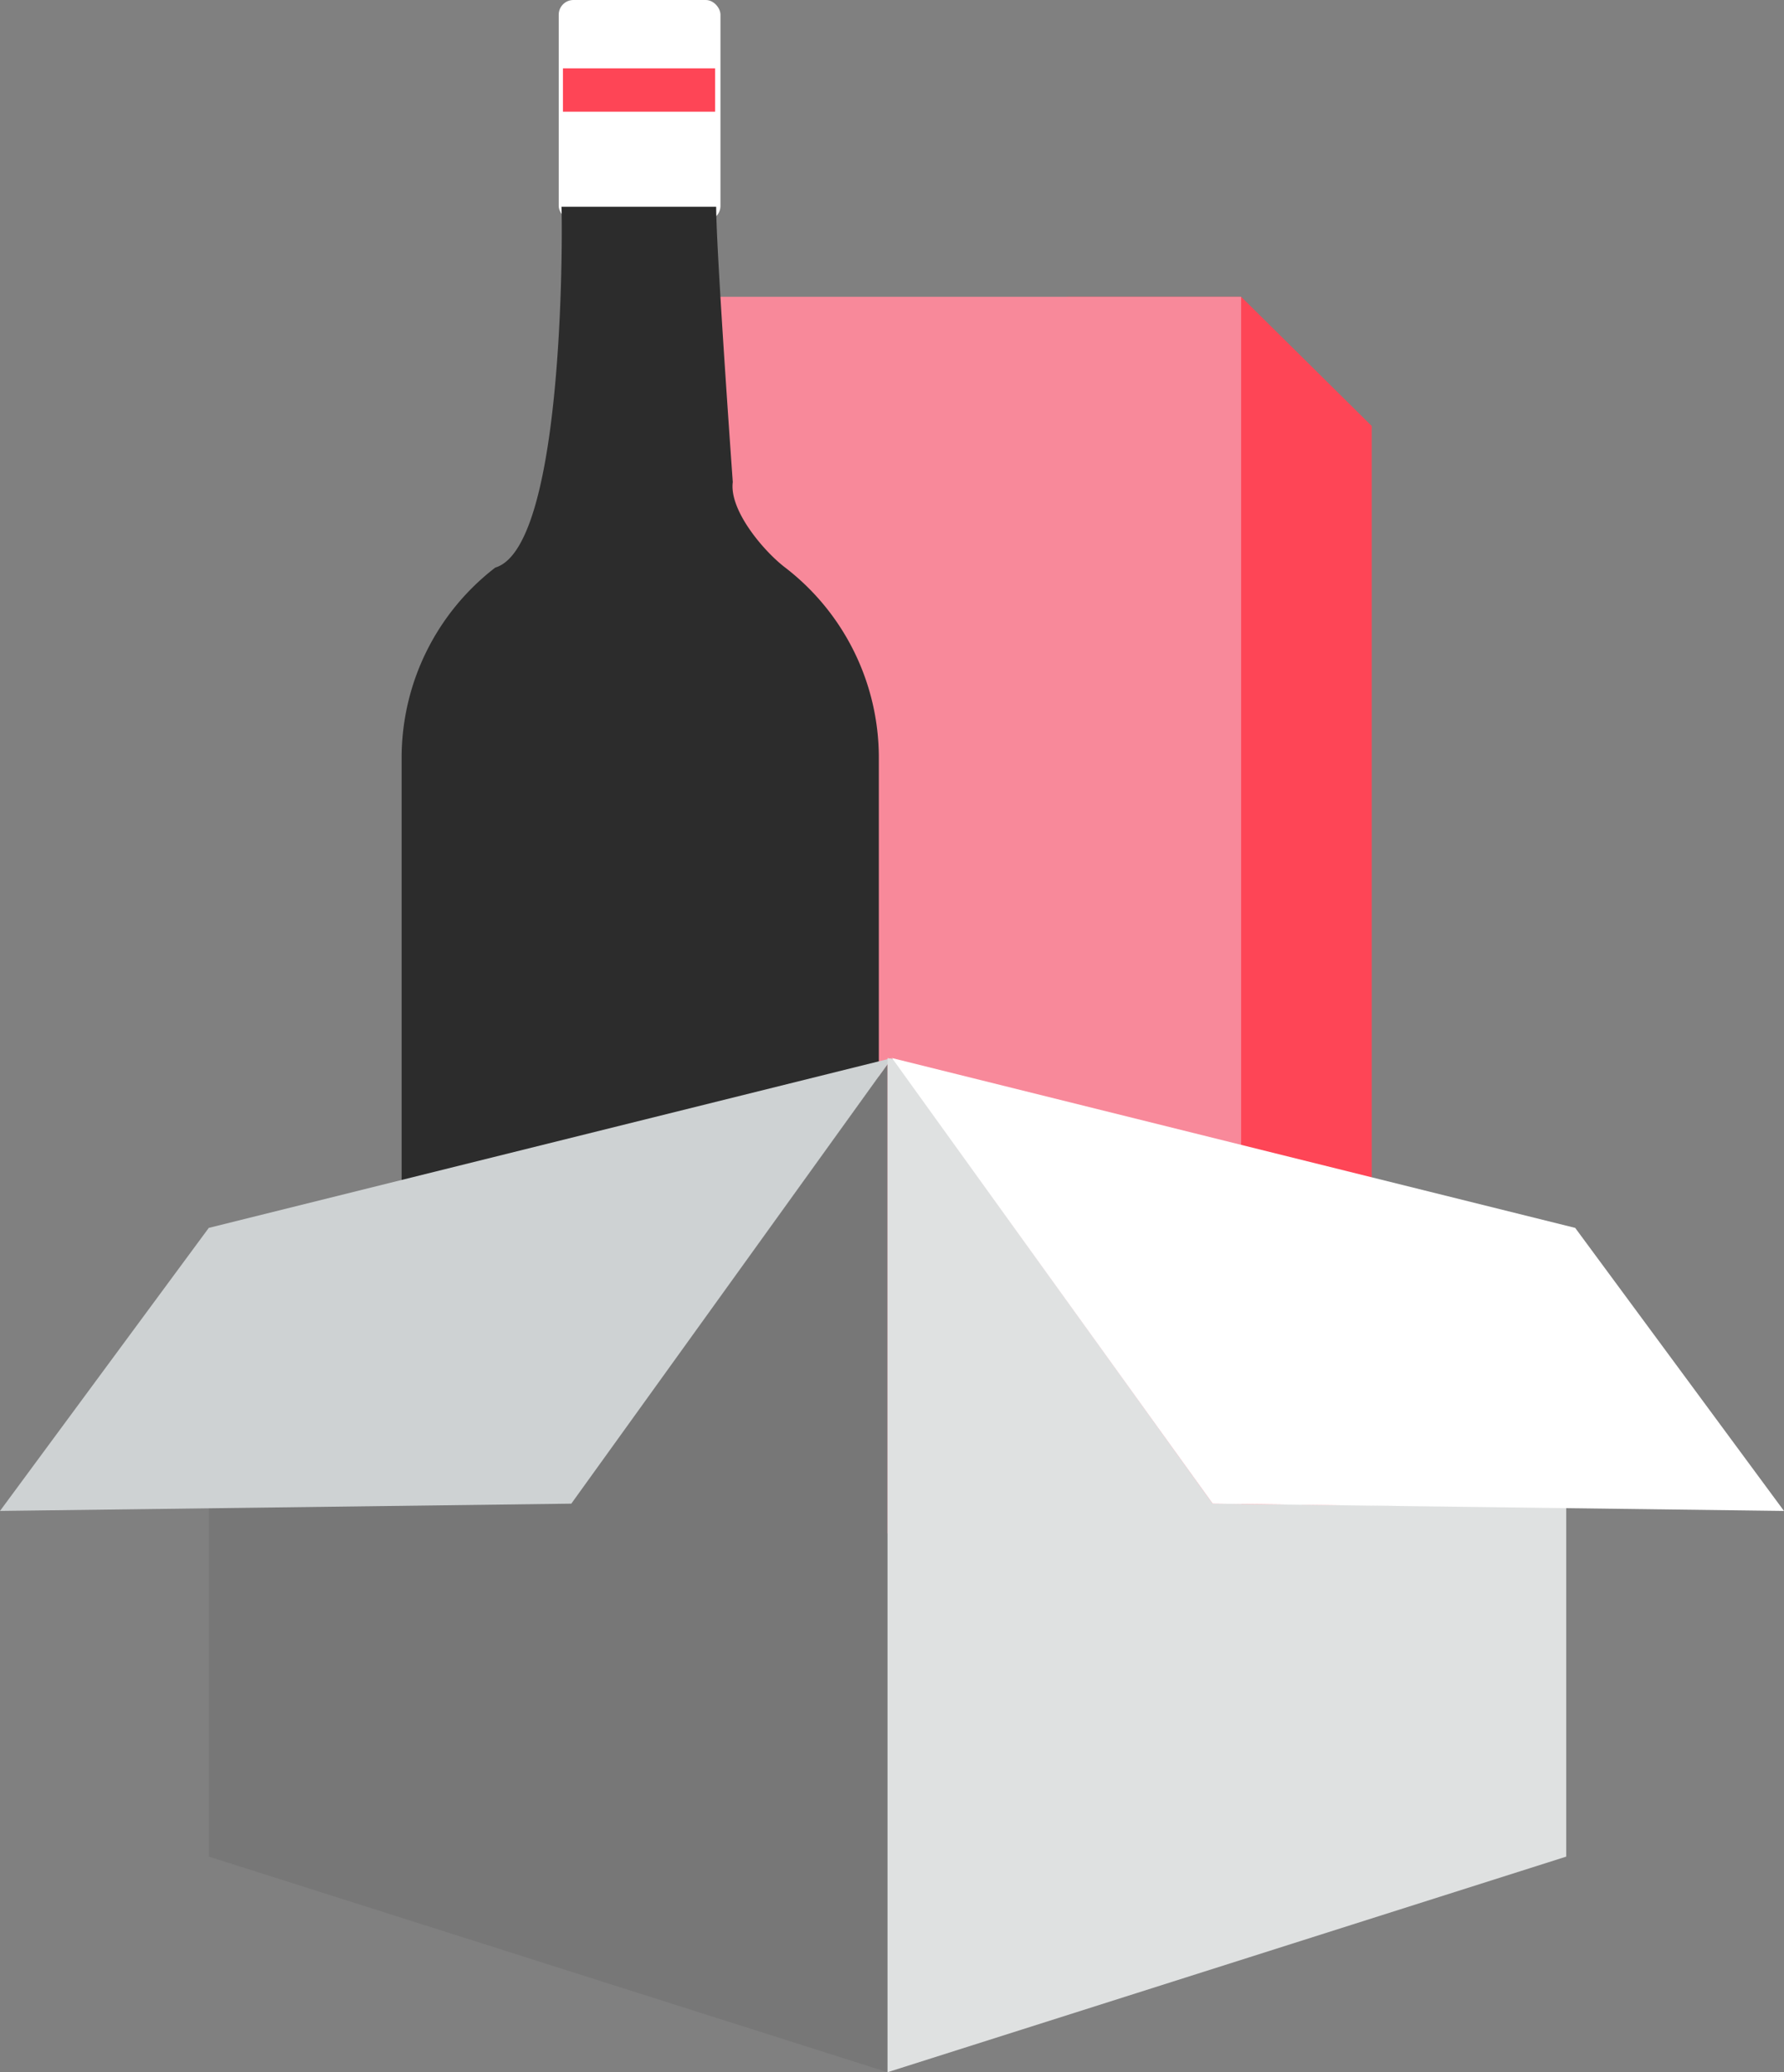
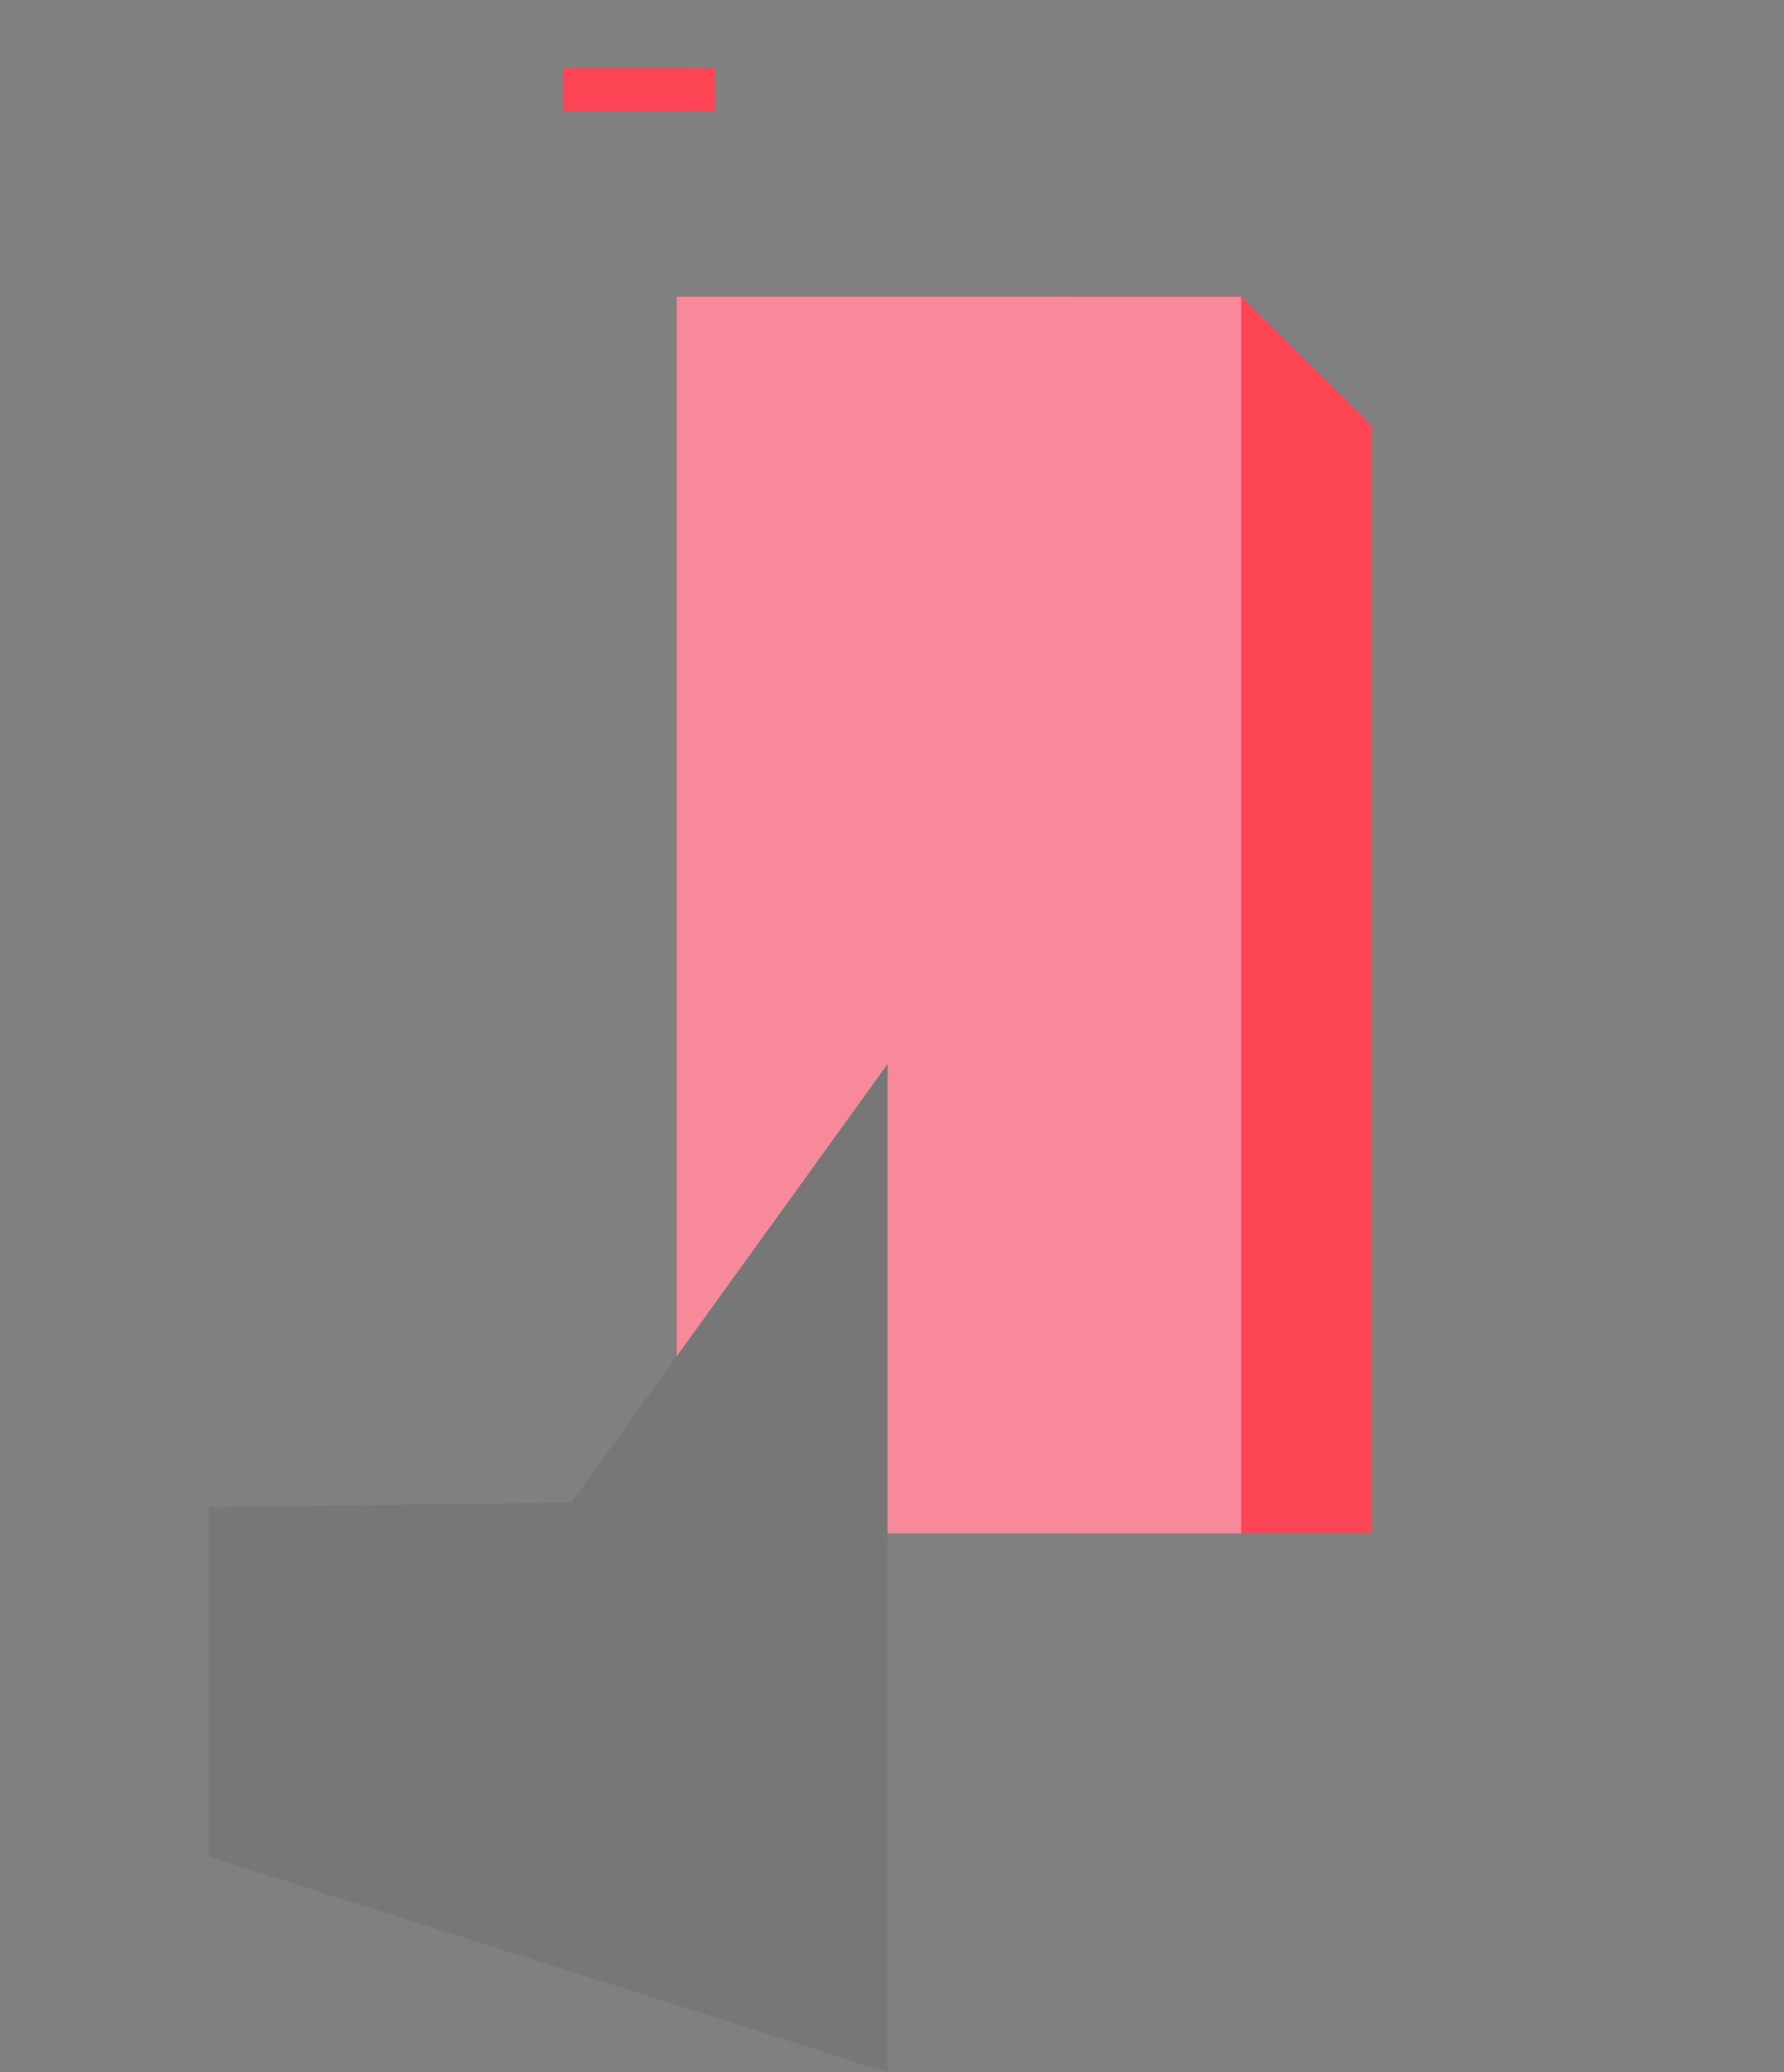
<svg xmlns="http://www.w3.org/2000/svg" width="121.333" height="140.907" viewBox="0 0 121.333 140.907">
  <rect x="0" y="0" width="121.333" height="140.907" fill="#808080" stroke="none" />
  <defs>
    <style>.a{fill:#fe4556;}.b{fill:#f8899a;}.c{fill:#fff;}.d{fill:#2c2c2c;}.e{fill:#777;}.f{fill:#ced2d3;}.g{fill:#dfe1e1;}</style>
  </defs>
  <g transform="translate(-695 -577.107)">
    <g transform="translate(722.317 577)">
      <g transform="translate(18.709 20.288)">
        <path class="a" d="M155.832,56H144v84.087h20.714v-75.3Z" transform="translate(-117.446 -56)" />
        <path class="b" d="M144,56h38.386v84.087H144Z" transform="translate(-144 -56)" />
      </g>
      <g transform="translate(0 0)">
-         <rect class="c" width="11" height="15" rx="1" transform="translate(10.683 0.107)" />
        <path class="a" d="M304.516,24h10.351v2.95H304.516Z" transform="translate(-293.547 -19.247)" />
-         <path class="d" d="M302.979,91.995h-29.5A1.475,1.475,0,0,1,272,90.52V34.462a16.306,16.306,0,0,1,6.369-12.89c4.877-1.446,4.546-24.342,4.5-24.537h10.523c0,3.015,1.129,18.722,1.129,18.722-.252,1.921,2.1,4.7,3.564,5.814a16.306,16.306,0,0,1,6.369,12.89V90.52A1.475,1.475,0,0,1,302.979,91.995Z" transform="translate(-272 17.129)" />
      </g>
    </g>
    <g transform="translate(695 649.053)">
      <path class="e" d="M102.159,71.21v68.551L56,125.1V101.349l24.652-.328Zm0-.41h0L56,82.348Z" transform="translate(-41.797 -70.8)" />
-       <path class="f" d="M38.855,101.1,60.667,70.8,14.2,82.348,0,101.595Z" transform="translate(0 -70.8)" />
-       <path class="g" d="M238,70.8v68.961l46.159-14.66V101.349l-24.044-.246-21.71-30.222Z" transform="translate(-177.638 -70.8)" />
-       <path class="c" d="M261.012,101.1,239.2,70.8l46.464,11.548,14.2,19.247Z" transform="translate(-178.533 -70.8)" />
+       <path class="c" d="M261.012,101.1,239.2,70.8Z" transform="translate(-178.533 -70.8)" />
    </g>
  </g>
</svg>